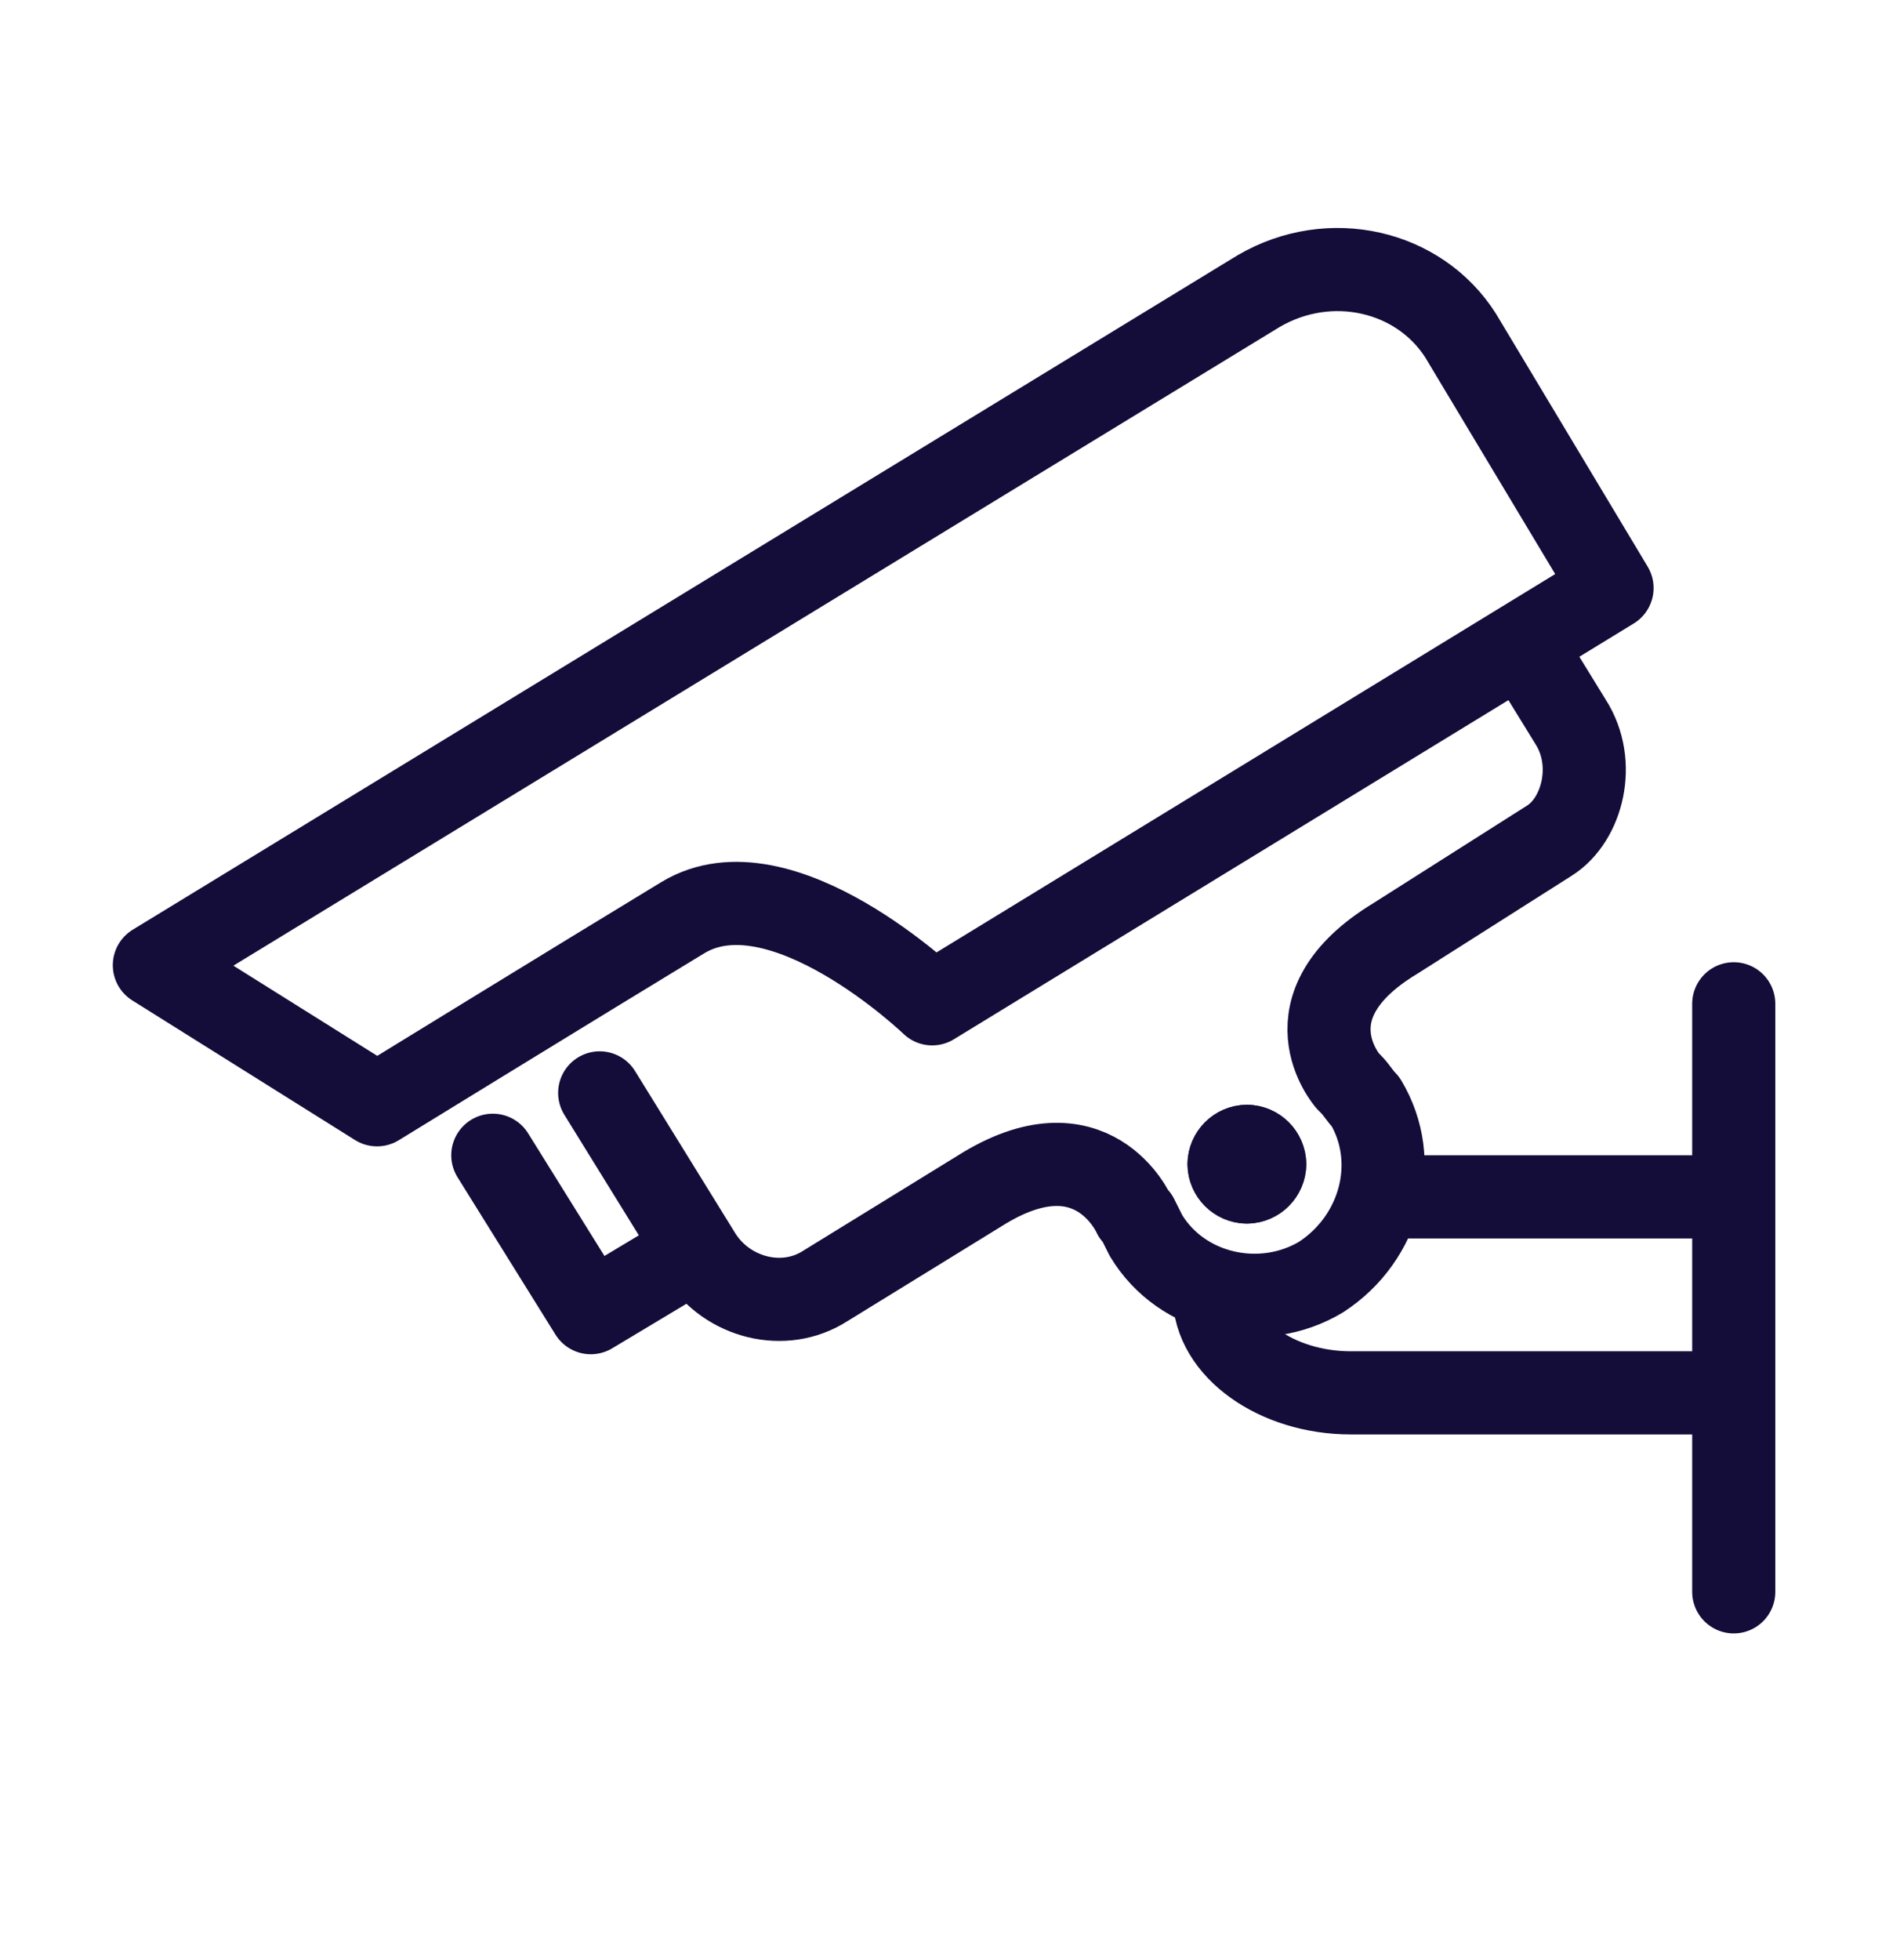
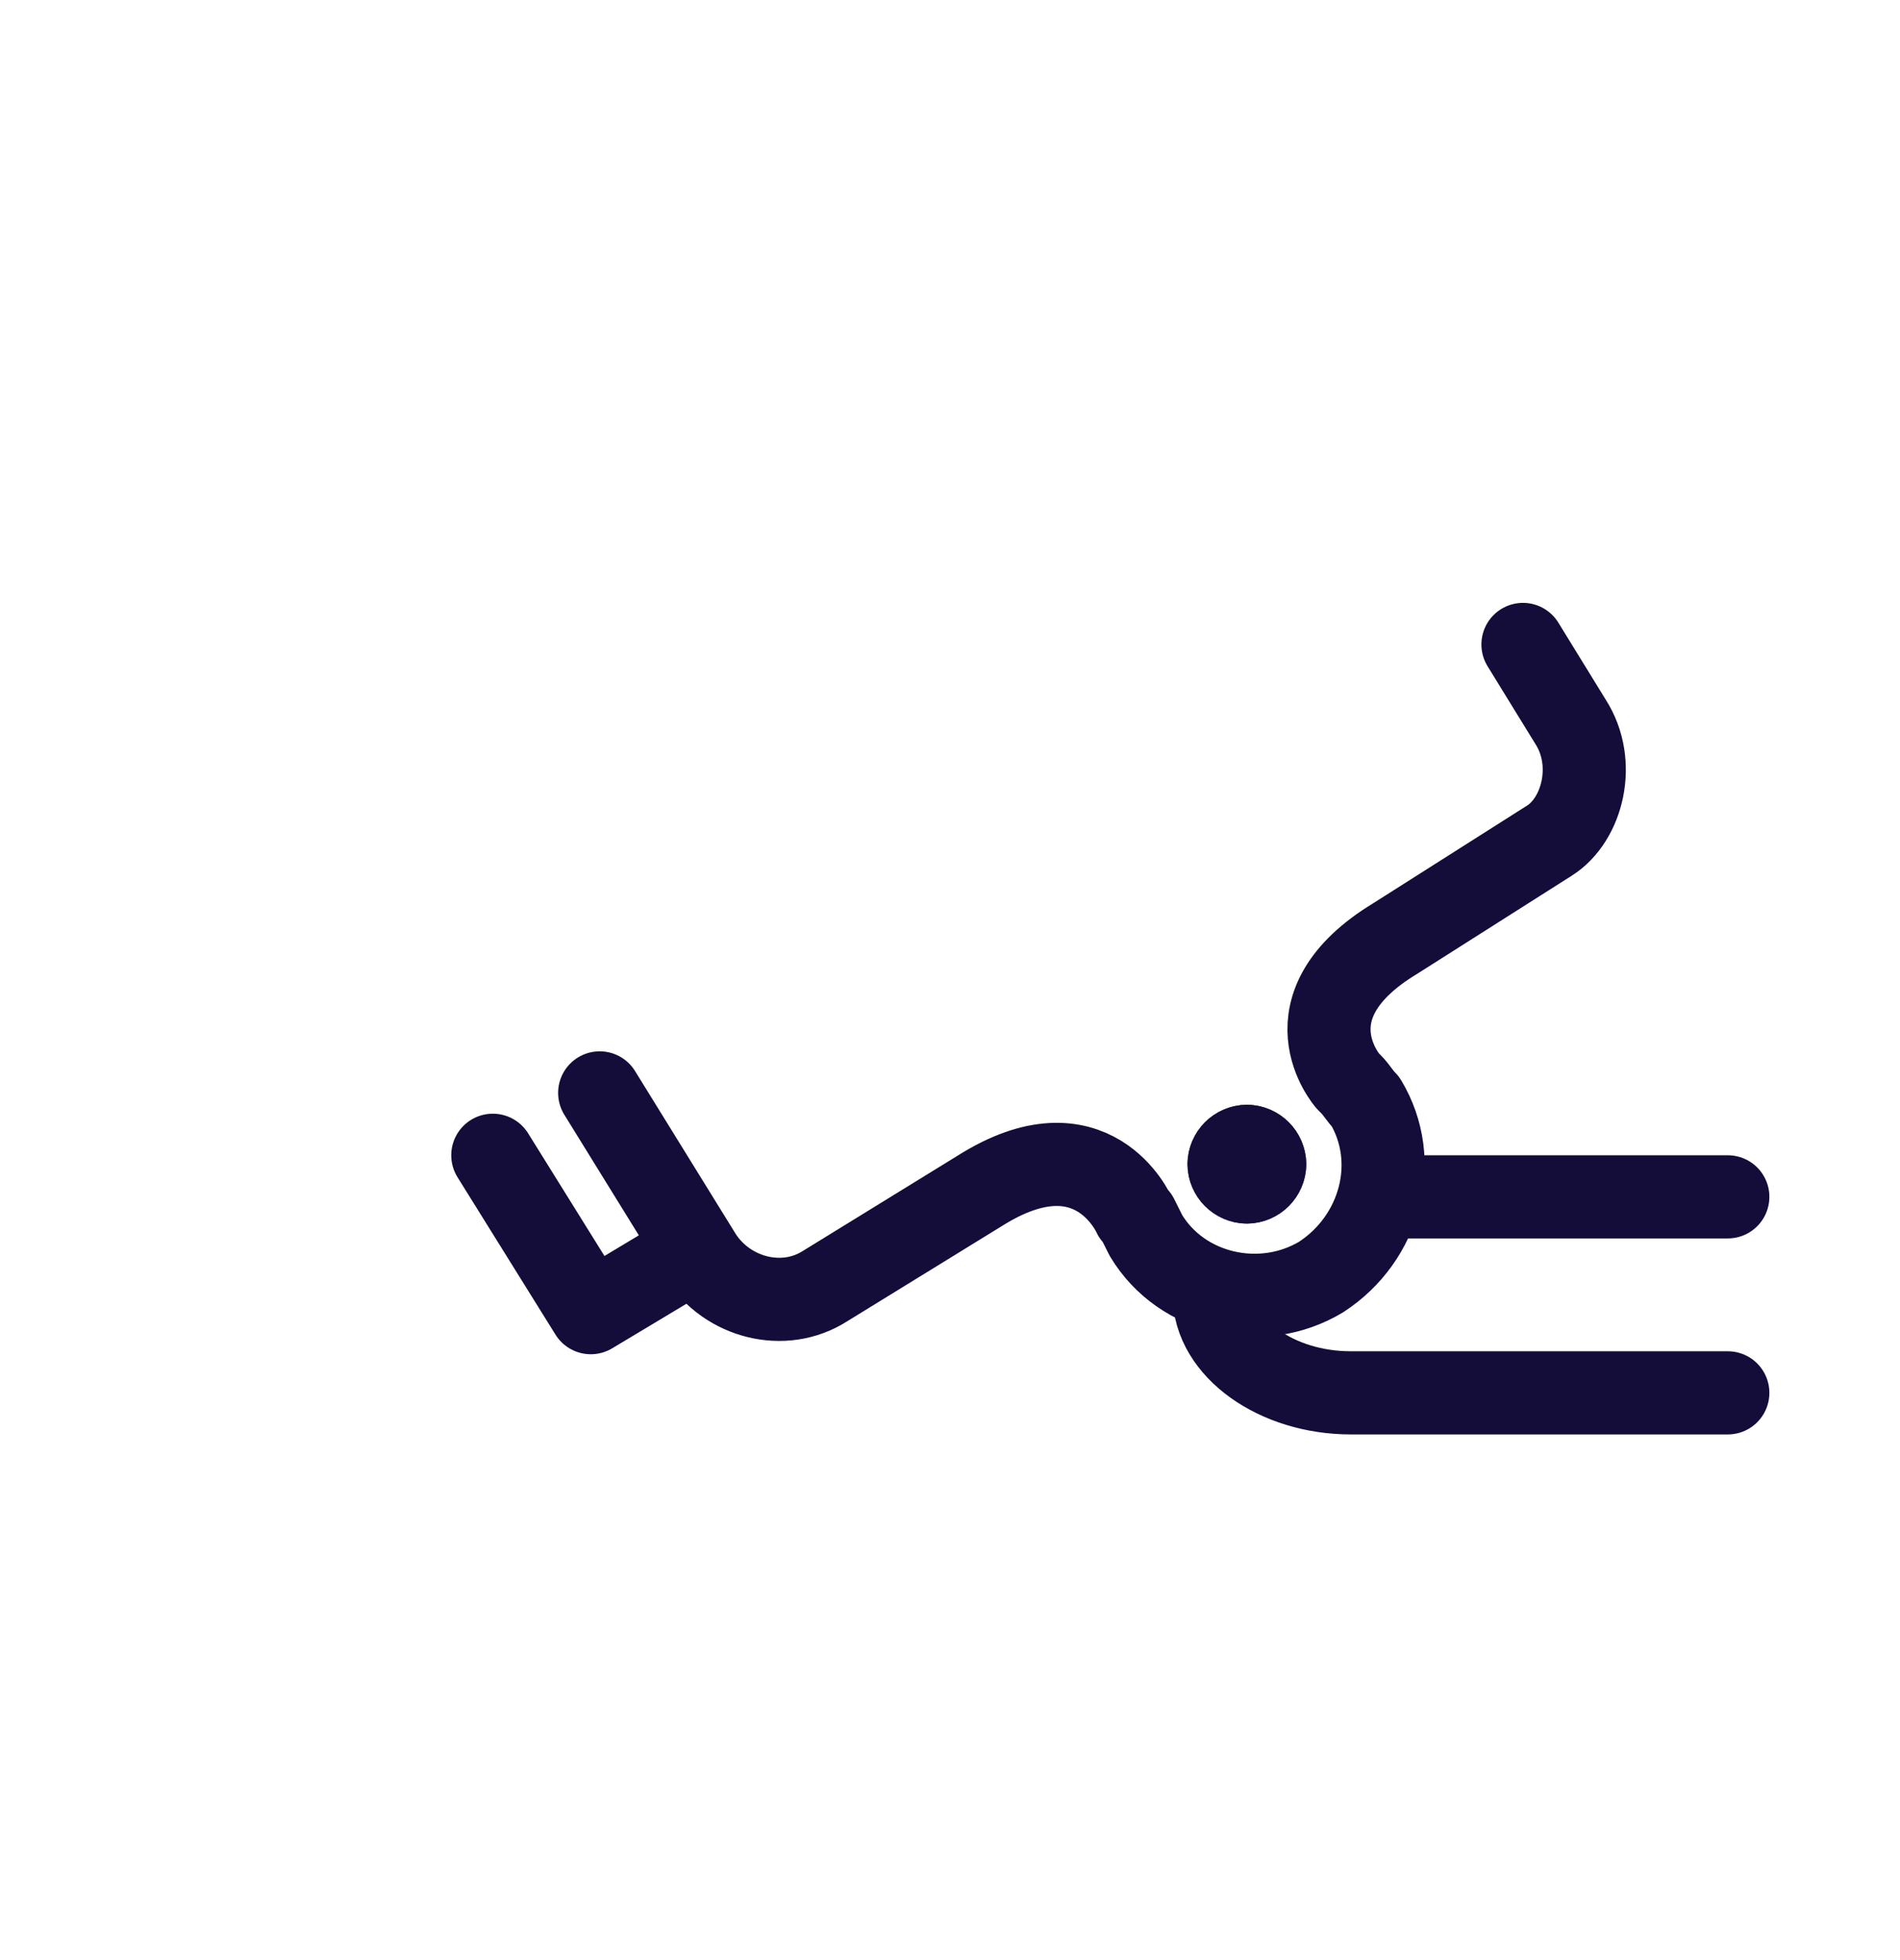
<svg xmlns="http://www.w3.org/2000/svg" version="1.1" id="a" x="0px" y="0px" viewBox="0 0 64 66" style="enable-background:new 0 0 64 66;" xml:space="preserve">
  <style type="text/css">
	.st0{fill:none;stroke:#140C39;stroke-width:2.8;stroke-linecap:round;stroke-linejoin:round;}
</style>
  <path class="st0" d="M58.2,46.9H45.5c-2.5,0-4.6-1.5-4.6-3.3 M46.8,40.3h11.4" />
  <polyline class="st0" points="16.6,38.9 19.9,44.2 23.4,42.1 " />
-   <path class="st0" d="M58.4,33.8v19.8 M42.4,9.8c2.4-1.4,5.4-0.7,6.8,1.5l5.1,8.5l-22.9,14c0,0-5.1-4.9-8.4-2.9  c-3.3,2-10.3,6.3-10.3,6.3l-7.5-4.7L42.4,9.8L42.4,9.8z" />
  <path class="st0" d="M42.6,39.2c0,0.3-0.3,0.6-0.6,0.6s-0.6-0.3-0.6-0.6s0.3-0.6,0.6-0.6S42.6,38.9,42.6,39.2" />
  <circle class="st0" cx="42" cy="39.2" r="0.6" />
  <path class="st0" d="M51.3,21.7l1.6,2.6c0.9,1.4,0.4,3.3-0.7,4L47,31.6c-3.8,2.3-1.6,4.8-1.6,4.8l0.1,0.1c0.2,0.2,0.3,0.4,0.5,0.6  c1.2,2,0.5,4.6-1.5,5.9c-2,1.2-4.7,0.6-5.9-1.4c-0.1-0.2-0.2-0.4-0.3-0.6l-0.1-0.1c0,0-1.4-3.2-5.2-0.8l-5.2,3.2  c-1.4,0.9-3.3,0.4-4.2-1l-3.4-5.5" />
</svg>